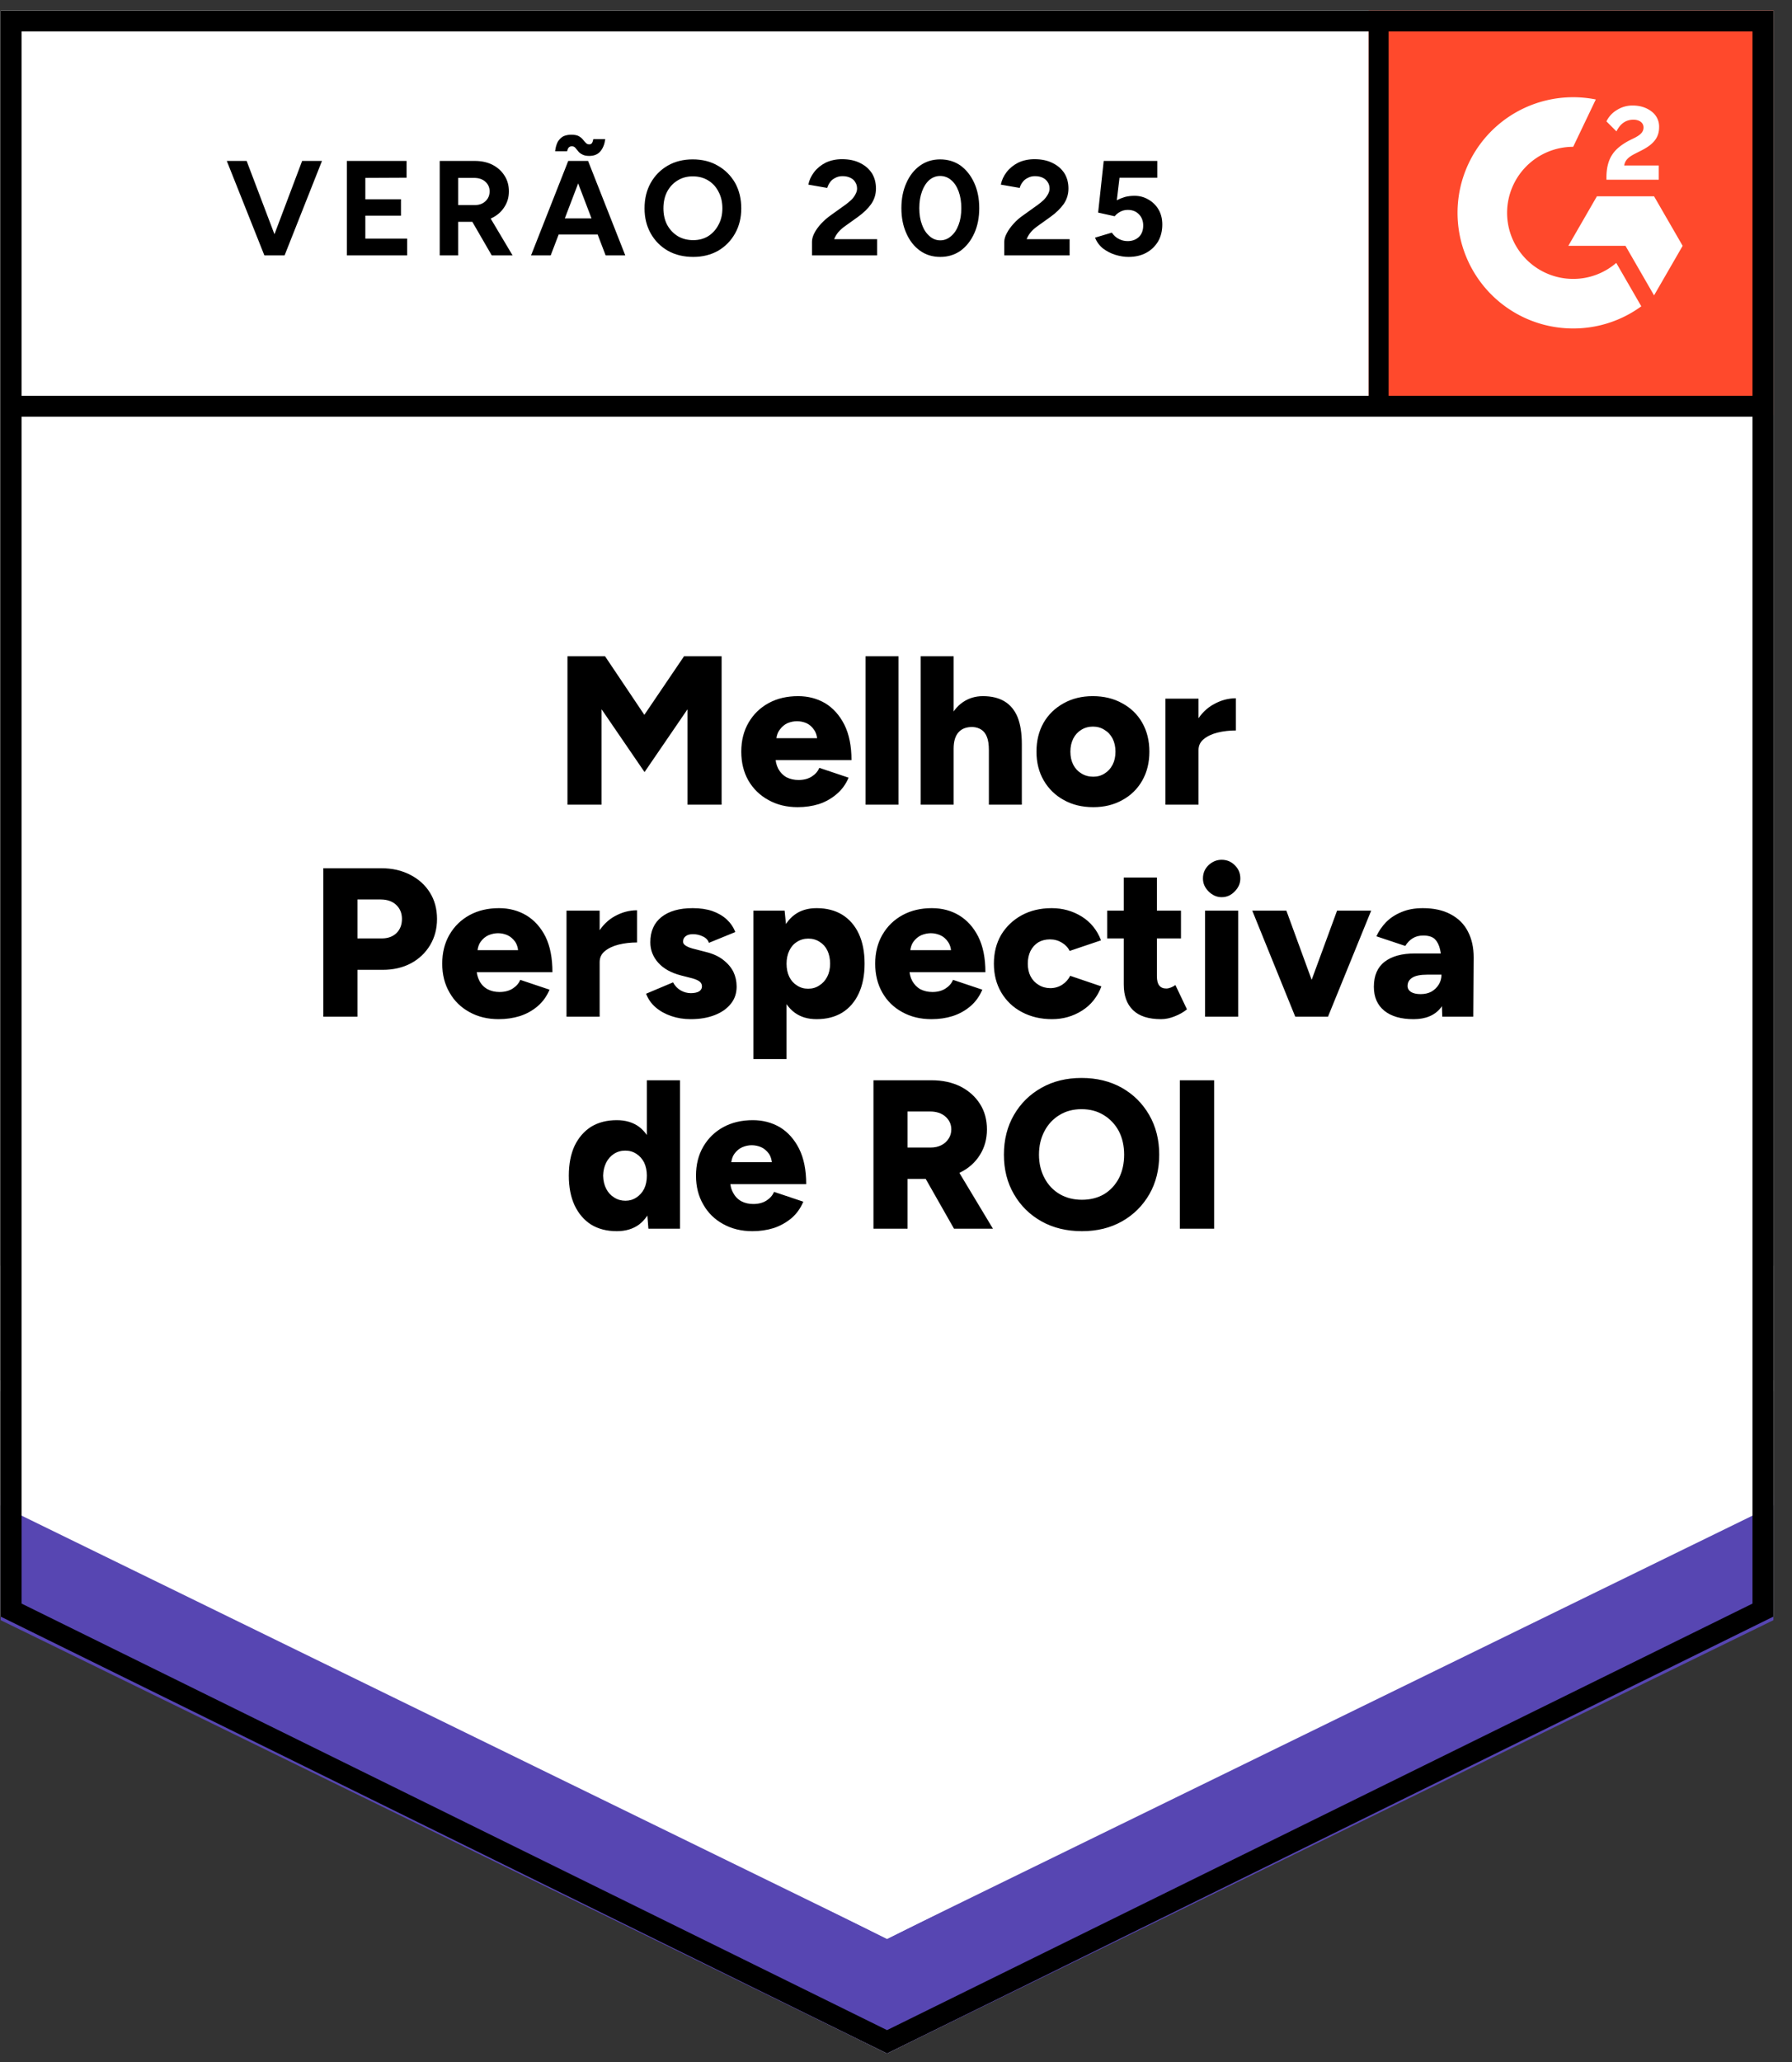
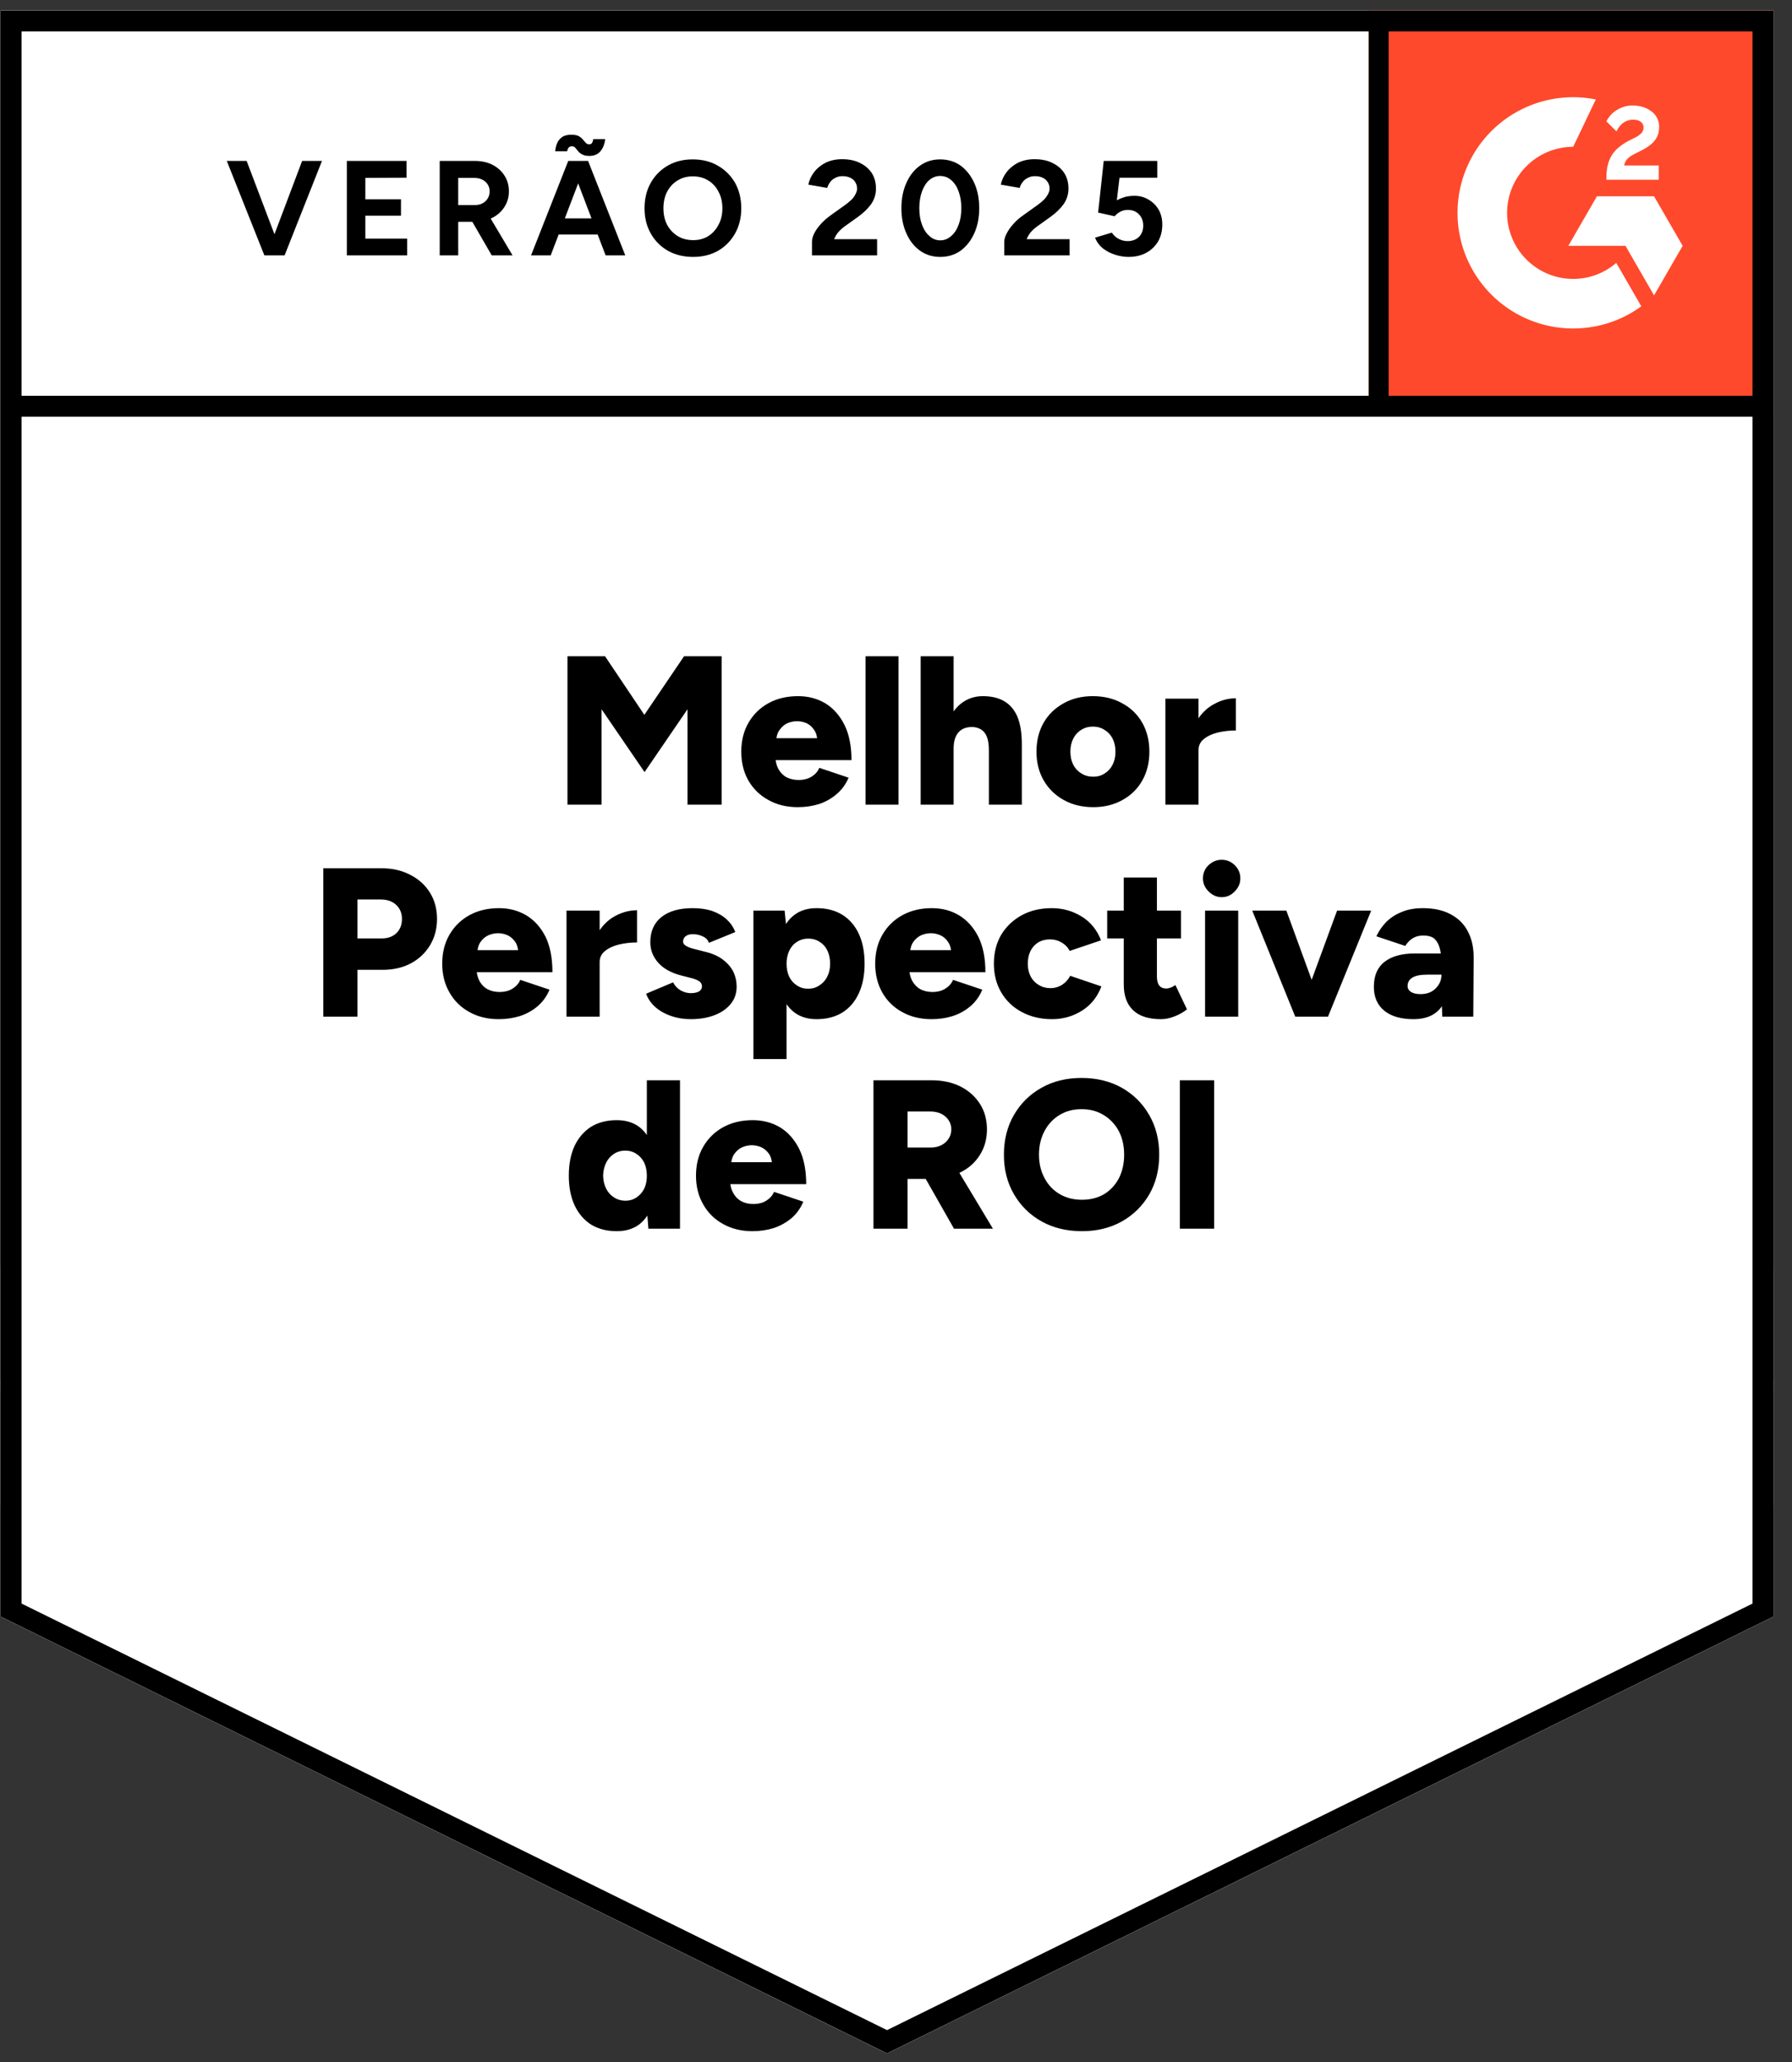
<svg xmlns="http://www.w3.org/2000/svg" fill="none" viewBox="0 0 93 107">
  <rect x="0" y="0" width="93" height="107" fill="#333333" stroke="none" />
  <path fill="#fff" d="m.035 83.877 46 22.666 46-22.666V.543h-92v83.334z" />
  <path fill="#fff" d="m.035 83.877 46 22.666 46-22.666V.543h-92v83.334z" />
  <path fill="#000" d="m13.83 13.25 1.85-4.9h1.03l-1.94 4.9Zm-.11 0-1.95-4.9h1.03l1.86 4.9Zm4.28 0v-4.9h3.1v.87l-2.14.01v1.11h1.85v.85h-1.85v1.19h2.17v.87Zm4.82 0v-4.9h1.82q.52 0 .92.2.4.21.62.56.23.35.23.82 0 .46-.24.82-.23.36-.64.56-.4.2-.92.2h-.83v1.74Zm2.7 0-1.14-1.97.74-.52 1.48 2.49Zm-1.74-2.61h.87q.22 0 .39-.09t.27-.25q.1-.16.1-.37 0-.31-.23-.51-.22-.19-.58-.19h-.82Zm7.65 2.61-1.87-4.9h.96l1.93 4.9Zm-3.87 0 1.93-4.9h.96l-1.87 4.9Zm.91-1.08v-.84h3.07v.84Zm2.11-4.08q-.23 0-.37-.08-.14-.07-.21-.17-.08-.1-.15-.18-.07-.07-.17-.07-.09 0-.15.05t-.1.21h-.62q.03-.28.13-.48.11-.19.28-.29.18-.09.43-.09.24 0 .38.07.14.08.22.18.08.1.15.17.07.08.18.08.1 0 .15-.08.04-.07.06-.19h.62q-.05.39-.25.63t-.58.24Zm5.4 5.24q-.75 0-1.32-.32-.57-.33-.89-.9-.32-.57-.32-1.3 0-.75.32-1.32.32-.57.89-.9.56-.32 1.29-.32.75 0 1.31.33.56.32.89.89.32.58.32 1.32 0 .73-.32 1.3-.32.57-.88.9-.57.32-1.29.32Zm0-.87q.44 0 .78-.21.34-.22.53-.59.2-.37.2-.85 0-.49-.2-.86-.19-.38-.54-.59-.34-.21-.8-.21-.44 0-.78.21-.35.21-.55.59-.19.37-.19.86 0 .48.19.85.2.37.55.59.35.21.81.21Zm6.16.79v-.71q0-.2.12-.44.13-.25.35-.49.23-.25.53-.46l.74-.53q.15-.11.29-.24.14-.13.22-.29.09-.16.09-.3 0-.19-.09-.33-.08-.15-.25-.23-.17-.09-.42-.09-.21 0-.37.09-.17.08-.27.22t-.15.3l-.98-.17q.07-.35.3-.65.23-.3.6-.49.38-.18.85-.18.55 0 .94.2.39.19.61.53.21.34.21.79t-.25.81q-.25.35-.68.66l-.67.48q-.2.14-.35.31-.14.17-.22.37h2.23v.84Zm6.66.08q-.6 0-1.05-.32-.46-.33-.71-.9-.26-.57-.26-1.31 0-.74.26-1.31.25-.57.71-.9.45-.32 1.04-.32.6 0 1.06.32.45.33.71.9.26.57.26 1.31 0 .74-.26 1.31-.26.57-.71.9-.46.32-1.05.32Zm0-.86q.31 0 .56-.22.25-.21.39-.59.14-.37.14-.86t-.14-.87q-.14-.38-.39-.59-.25-.21-.57-.21-.31 0-.56.21-.24.21-.38.59t-.14.87q0 .49.14.86.14.38.39.59.24.22.56.22Zm3.32.78v-.71q0-.2.13-.44.13-.25.35-.49.22-.25.53-.46l.74-.53q.15-.11.29-.24.13-.13.22-.29.09-.16.09-.3 0-.19-.09-.33-.09-.15-.25-.23-.17-.09-.42-.09-.21 0-.37.09-.17.08-.27.22-.11.14-.15.3l-.98-.17q.07-.35.3-.65.23-.3.6-.49.38-.18.85-.18.55 0 .94.2.39.19.61.53.21.34.21.79t-.25.81q-.25.35-.68.66l-.67.48q-.2.14-.35.31-.14.17-.22.37h2.23v.84Zm6.45.08q-.33 0-.69-.11-.35-.11-.64-.33-.28-.23-.41-.56l.87-.26q.16.23.37.33.21.11.45.11.36 0 .59-.22.22-.22.22-.59 0-.35-.22-.58-.22-.23-.58-.23-.22 0-.4.1-.18.1-.28.23l-.86-.19.29-2.68h2.78v.87H58.1l-.14 1.17q.19-.1.42-.17.23-.06.5-.06.4 0 .73.2.33.19.52.52t.19.77q0 .5-.22.88-.23.38-.62.59-.39.21-.91.21Z" style="white-space:pre" />
  <g fill="#000" style="white-space:pre">
    <path d="M29.45 41.75v-7.7h1.95l2.04 3.04 2.06-3.04h1.95v7.7h-1.77V36.8l-2.23 3.26-2.23-3.26v4.95Zm11.95.13q-.86 0-1.52-.37-.66-.36-1.04-1.01-.37-.65-.37-1.5 0-.86.38-1.51t1.04-1.01q.66-.36 1.53-.36.78 0 1.41.37.62.38.99 1.11.37.74.37 1.84h-4.14l.19-.21q0 .37.15.66.16.29.43.44.28.14.62.14.41 0 .69-.18.28-.18.39-.45l1.52.51q-.22.52-.63.86-.4.34-.91.51-.52.16-1.1.16Zm-1.12-3.36-.17-.22h2.46l-.15.22q0-.41-.17-.65-.16-.24-.4-.35-.24-.1-.49-.1-.24 0-.49.1-.24.11-.41.35-.18.24-.18.65Zm4.64 3.23v-7.7h1.71v7.7Zm2.86 0v-7.7h1.71v7.7Zm3.54 0v-2.82h1.71v2.82Zm0-2.82q0-.44-.1-.69-.1-.26-.29-.38-.18-.12-.44-.14-.49-.01-.74.27-.26.28-.26.86h-.52q0-.87.27-1.48.26-.61.72-.93.46-.32 1.05-.32.67 0 1.12.27.45.27.68.82.22.55.22 1.41v.31Zm5.42 2.95q-.87 0-1.53-.37-.66-.36-1.04-1.01t-.38-1.5q0-.85.37-1.5.37-.64 1.04-1.01.66-.37 1.51-.37.87 0 1.53.37.67.36 1.04 1.01t.37 1.5q0 .85-.37 1.5t-1.03 1.01q-.66.37-1.51.37Zm0-1.58q.33 0 .59-.17.26-.16.41-.45.15-.29.15-.68 0-.38-.15-.68-.15-.29-.42-.45-.26-.17-.6-.17-.34 0-.61.17-.26.16-.41.45-.15.3-.15.68 0 .39.15.68.15.29.42.45.27.17.62.17Zm5.01-1.4q0-.89.35-1.48.36-.6.91-.89.54-.3 1.13-.3v1.67q-.5 0-.95.11-.44.11-.72.34-.27.22-.27.57Zm-1.27 2.85v-5.5h1.72v5.5ZM16.78 52.75v-7.7h3.03q.83 0 1.48.34.65.33 1.02.92.37.59.37 1.37 0 .76-.36 1.36-.36.6-.99.94-.64.34-1.47.34h-1.31v2.43Zm1.77-4.06h1.27q.47 0 .76-.28.28-.28.28-.73 0-.45-.3-.73-.3-.28-.8-.28h-1.21Zm7.33 4.19q-.86 0-1.52-.37-.66-.36-1.03-1.01-.38-.65-.38-1.5 0-.86.38-1.51t1.04-1.01q.66-.36 1.53-.36.78 0 1.41.37.63.38 1 1.11.36.74.36 1.84h-4.13l.19-.21q0 .38.15.66.15.29.43.44.27.14.61.14.41 0 .69-.18.28-.18.39-.45l1.52.51q-.22.52-.62.86-.4.34-.92.51-.52.16-1.1.16Zm-1.11-3.36-.18-.22h2.47l-.16.22q0-.41-.16-.65-.17-.24-.41-.35-.24-.1-.48-.1t-.49.1q-.25.11-.42.35-.17.24-.17.65Zm5.9.38q0-.89.35-1.48.36-.6.9-.89.55-.3 1.14-.3v1.67q-.5 0-.95.11-.44.11-.72.34-.27.22-.27.57Zm-1.27 2.85v-5.5h1.72v5.5Zm6.45.13q-.54 0-1.01-.16t-.81-.45q-.34-.29-.5-.71l1.4-.59q.15.28.4.42.25.14.52.14t.43-.09q.15-.1.15-.26 0-.18-.16-.28-.16-.1-.46-.17l-.47-.12q-.77-.2-1.18-.66-.41-.46-.41-1.06 0-.85.58-1.31.58-.46 1.62-.46.58 0 1.02.15.45.16.75.44t.44.65l-1.37.56q-.07-.22-.31-.33-.24-.12-.52-.12-.25 0-.38.11-.13.1-.13.28 0 .13.16.22.16.1.47.17l.58.15q.52.13.87.4t.53.62q.17.36.17.77 0 .52-.3.89-.3.38-.84.59-.54.21-1.24.21Zm3.25 2.07v-7.7h1.62l.1 1.01v6.69Zm3.28-2.07q-.68 0-1.14-.34-.47-.35-.7-1-.23-.65-.23-1.54 0-.9.23-1.55.23-.64.7-.99.46-.34 1.14-.34.77 0 1.33.34.56.35.86.99.3.65.3 1.55 0 .89-.3 1.54t-.86 1q-.56.34-1.33.34Zm-.44-1.58q.33 0 .58-.17.26-.16.41-.45.15-.29.15-.68 0-.38-.14-.68-.14-.29-.4-.45-.26-.17-.59-.17-.33 0-.59.17-.26.16-.4.46-.14.3-.14.67 0 .39.14.68.14.29.4.45.25.17.58.17Zm6.4 1.58q-.86 0-1.52-.37-.66-.36-1.03-1.01t-.37-1.5q0-.86.38-1.51t1.04-1.01q.66-.36 1.52-.36.79 0 1.41.37.63.38 1 1.11.37.74.37 1.84H47l.19-.21q0 .38.15.66.16.29.43.44.28.14.62.14.4 0 .68-.18t.39-.45l1.52.51q-.22.52-.62.86-.4.34-.92.51-.51.16-1.1.16Zm-1.11-3.36-.17-.22h2.46l-.15.22q0-.41-.17-.65-.16-.24-.41-.35-.24-.1-.48-.1t-.49.1q-.25.11-.42.35-.17.24-.17.65Zm7.37 3.36q-.88 0-1.57-.37-.68-.36-1.07-1.02-.38-.65-.38-1.49 0-.85.38-1.5.39-.64 1.06-1.01.68-.37 1.56-.37.85 0 1.55.43.7.43 1.01 1.24l-1.63.55q-.12-.26-.4-.43-.28-.17-.62-.17-.34 0-.6.15-.26.16-.41.45-.14.29-.14.66 0 .37.14.65.15.29.42.45.27.17.61.17.34 0 .62-.18.27-.18.41-.46l1.62.55q-.31.82-1.01 1.26-.7.44-1.55.44Zm5.66 0q-.98 0-1.46-.47-.48-.46-.48-1.33v-5.55h1.72v5.12q0 .33.12.48.12.16.37.16.1 0 .23-.05t.24-.13l.6 1.26q-.27.22-.63.36-.37.15-.71.15Zm-2.8-4.19v-1.44h3.83v1.44Zm5.08 4.06v-5.5h1.72v5.5Zm.86-6.2q-.38 0-.68-.3-.29-.29-.29-.67 0-.41.29-.69.3-.28.68-.28.4 0 .68.28.29.28.29.69 0 .38-.29.67-.28.3-.68.3Zm3.97 6.2 2.02-5.5h1.77l-2.24 5.5Zm-.15 0-2.23-5.5h1.77l2.01 5.5Zm7.63 0-.04-1.19v-1.55q0-.44-.08-.77t-.27-.52q-.2-.18-.6-.18-.31 0-.54.14-.23.14-.39.4l-1.5-.5q.19-.41.51-.74.33-.33.8-.52.47-.2 1.1-.2.86 0 1.45.32.6.32.89.89.3.57.3 1.35l-.02 3.07Zm-1.49.13q-.98 0-1.52-.44t-.54-1.24q0-.87.56-1.3.56-.43 1.57-.43h1.51v1.1h-.86q-.55 0-.79.16-.24.15-.24.43 0 .19.18.31.18.11.5.11t.56-.13q.24-.14.38-.37.14-.23.14-.51h.43q0 1.1-.46 1.71-.47.6-1.42.6ZM33.65 63.75l-.08-1.02v-6.68h1.72v7.7Zm-1.64.13q-.77 0-1.33-.34-.55-.35-.86-1-.3-.65-.3-1.54 0-.9.3-1.55.31-.64.86-.99.56-.34 1.33-.34.68 0 1.15.34.46.35.7.99.23.65.23 1.55 0 .89-.23 1.54-.24.65-.7 1-.47.34-1.15.34Zm.45-1.58q.32 0 .57-.17.25-.16.4-.45.14-.29.14-.68 0-.38-.14-.68-.15-.29-.4-.45-.25-.17-.58-.17-.33 0-.59.17-.25.16-.4.45-.15.3-.16.68.01.39.16.68.15.29.41.45.26.17.59.17Zm6.59 1.58q-.86 0-1.52-.37-.66-.36-1.03-1.01-.38-.65-.38-1.5 0-.86.38-1.51t1.04-1.01q.66-.36 1.53-.36.78 0 1.41.37.62.38.99 1.11.37.74.37 1.84h-4.13l.18-.21q0 .38.16.66.15.29.43.44.27.14.61.14.41 0 .69-.18.28-.18.39-.45l1.52.51q-.22.52-.62.86-.41.34-.92.51-.52.16-1.1.16Zm-1.11-3.36-.18-.22h2.46l-.15.22q0-.41-.16-.65-.17-.24-.41-.35-.24-.1-.49-.1-.24 0-.48.1-.25.11-.42.35-.17.24-.17.65Zm7.39 3.23v-7.7h3.02q.84 0 1.49.32.65.33 1.02.91.36.57.36 1.32 0 .75-.37 1.33-.37.59-1.03.91-.65.33-1.5.33H47.1v2.58Zm4.18 0-1.74-3.06 1.33-.98 2.43 4.04Zm-2.41-4.21h1.2q.31 0 .55-.12.24-.12.38-.34.14-.21.14-.48 0-.4-.31-.67-.3-.26-.79-.26H47.1Zm9.05 4.34q-1.19 0-2.1-.51-.91-.51-1.43-1.41-.52-.89-.52-2.05 0-1.16.52-2.06.52-.9 1.43-1.41.9-.51 2.08-.51 1.18 0 2.09.51.9.51 1.42 1.41.52.9.52 2.06 0 1.16-.51 2.05-.52.9-1.42 1.41-.9.51-2.08.51Zm0-1.63q.65 0 1.15-.29.49-.3.77-.83.27-.54.27-1.22 0-.69-.28-1.23-.29-.53-.79-.83-.49-.3-1.14-.3-.65 0-1.14.3-.5.3-.78.83-.29.54-.29 1.23 0 .68.29 1.22.28.53.79.83.5.29 1.15.29Zm5.08 1.5v-7.7h1.78v7.7Z" />
  </g>
  <path fill="#FF492C" d="M71.035.543h21v21h-21z" />
  <g clip-path="url(#a)">
    <path fill="#fff" fill-rule="evenodd" d="M86.086 8.585h-1.794c.049-.281.222-.438.574-.616l.331-.168c.591-.303.906-.644.906-1.2a.972.972 0 0 0-.407-.828c-.266-.2-.591-.298-.965-.298a1.5 1.5 0 0 0-.819.233 1.383 1.383 0 0 0-.542.59l.52.519c.201-.406.494-.606.879-.606.325 0 .526.168.526.4 0 .195-.098.357-.472.546l-.211.103c-.461.233-.781.498-.965.8-.185.298-.277.682-.277 1.142v.124h2.716v-.74zm-.245 1.6h-2.966l-1.483 2.57h2.966l1.483 2.57 1.484-2.57-1.484-2.57z" clip-rule="evenodd" />
    <path fill="#fff" fill-rule="evenodd" d="M81.644 14.472a3.433 3.433 0 0 1-3.43-3.428 3.433 3.433 0 0 1 3.43-3.427l1.174-2.456a6 6 0 0 0-7.176 5.883 6 6 0 0 0 6.002 5.999 5.978 5.978 0 0 0 3.535-1.15l-1.3-2.252a3.417 3.417 0 0 1-2.235.831z" clip-rule="evenodd" />
    <path stroke="#000" stroke-width="1.085" d="M71.524 1.21v19.868" />
  </g>
-   <path fill="#5746B2" d="M.035 84.063v-6.5l46 23.042 46-23.042v6.5l-46 22.48-46-22.48z" />
  <path fill="#FFF" d="M.035 78.109v-6.5l46 23.042 46-23.042v6.5l-46 22.48-46-22.48z" />
  <path fill="#FFF" d="M.035 72.174v-6.5l46 23.043 46-23.043v6.5l-46 22.48-46-22.48z" />
  <path stroke="#000" stroke-width="1.085" d="m91.492 83.54-45.457 22.398L.578 83.54V1.086h90.914V83.54zm.118-62.462H.66" />
  <defs>
    <clipPath id="a">
      <path fill="#fff" d="M0 0h21v21H0z" transform="translate(71.035 .543)" />
    </clipPath>
  </defs>
</svg>